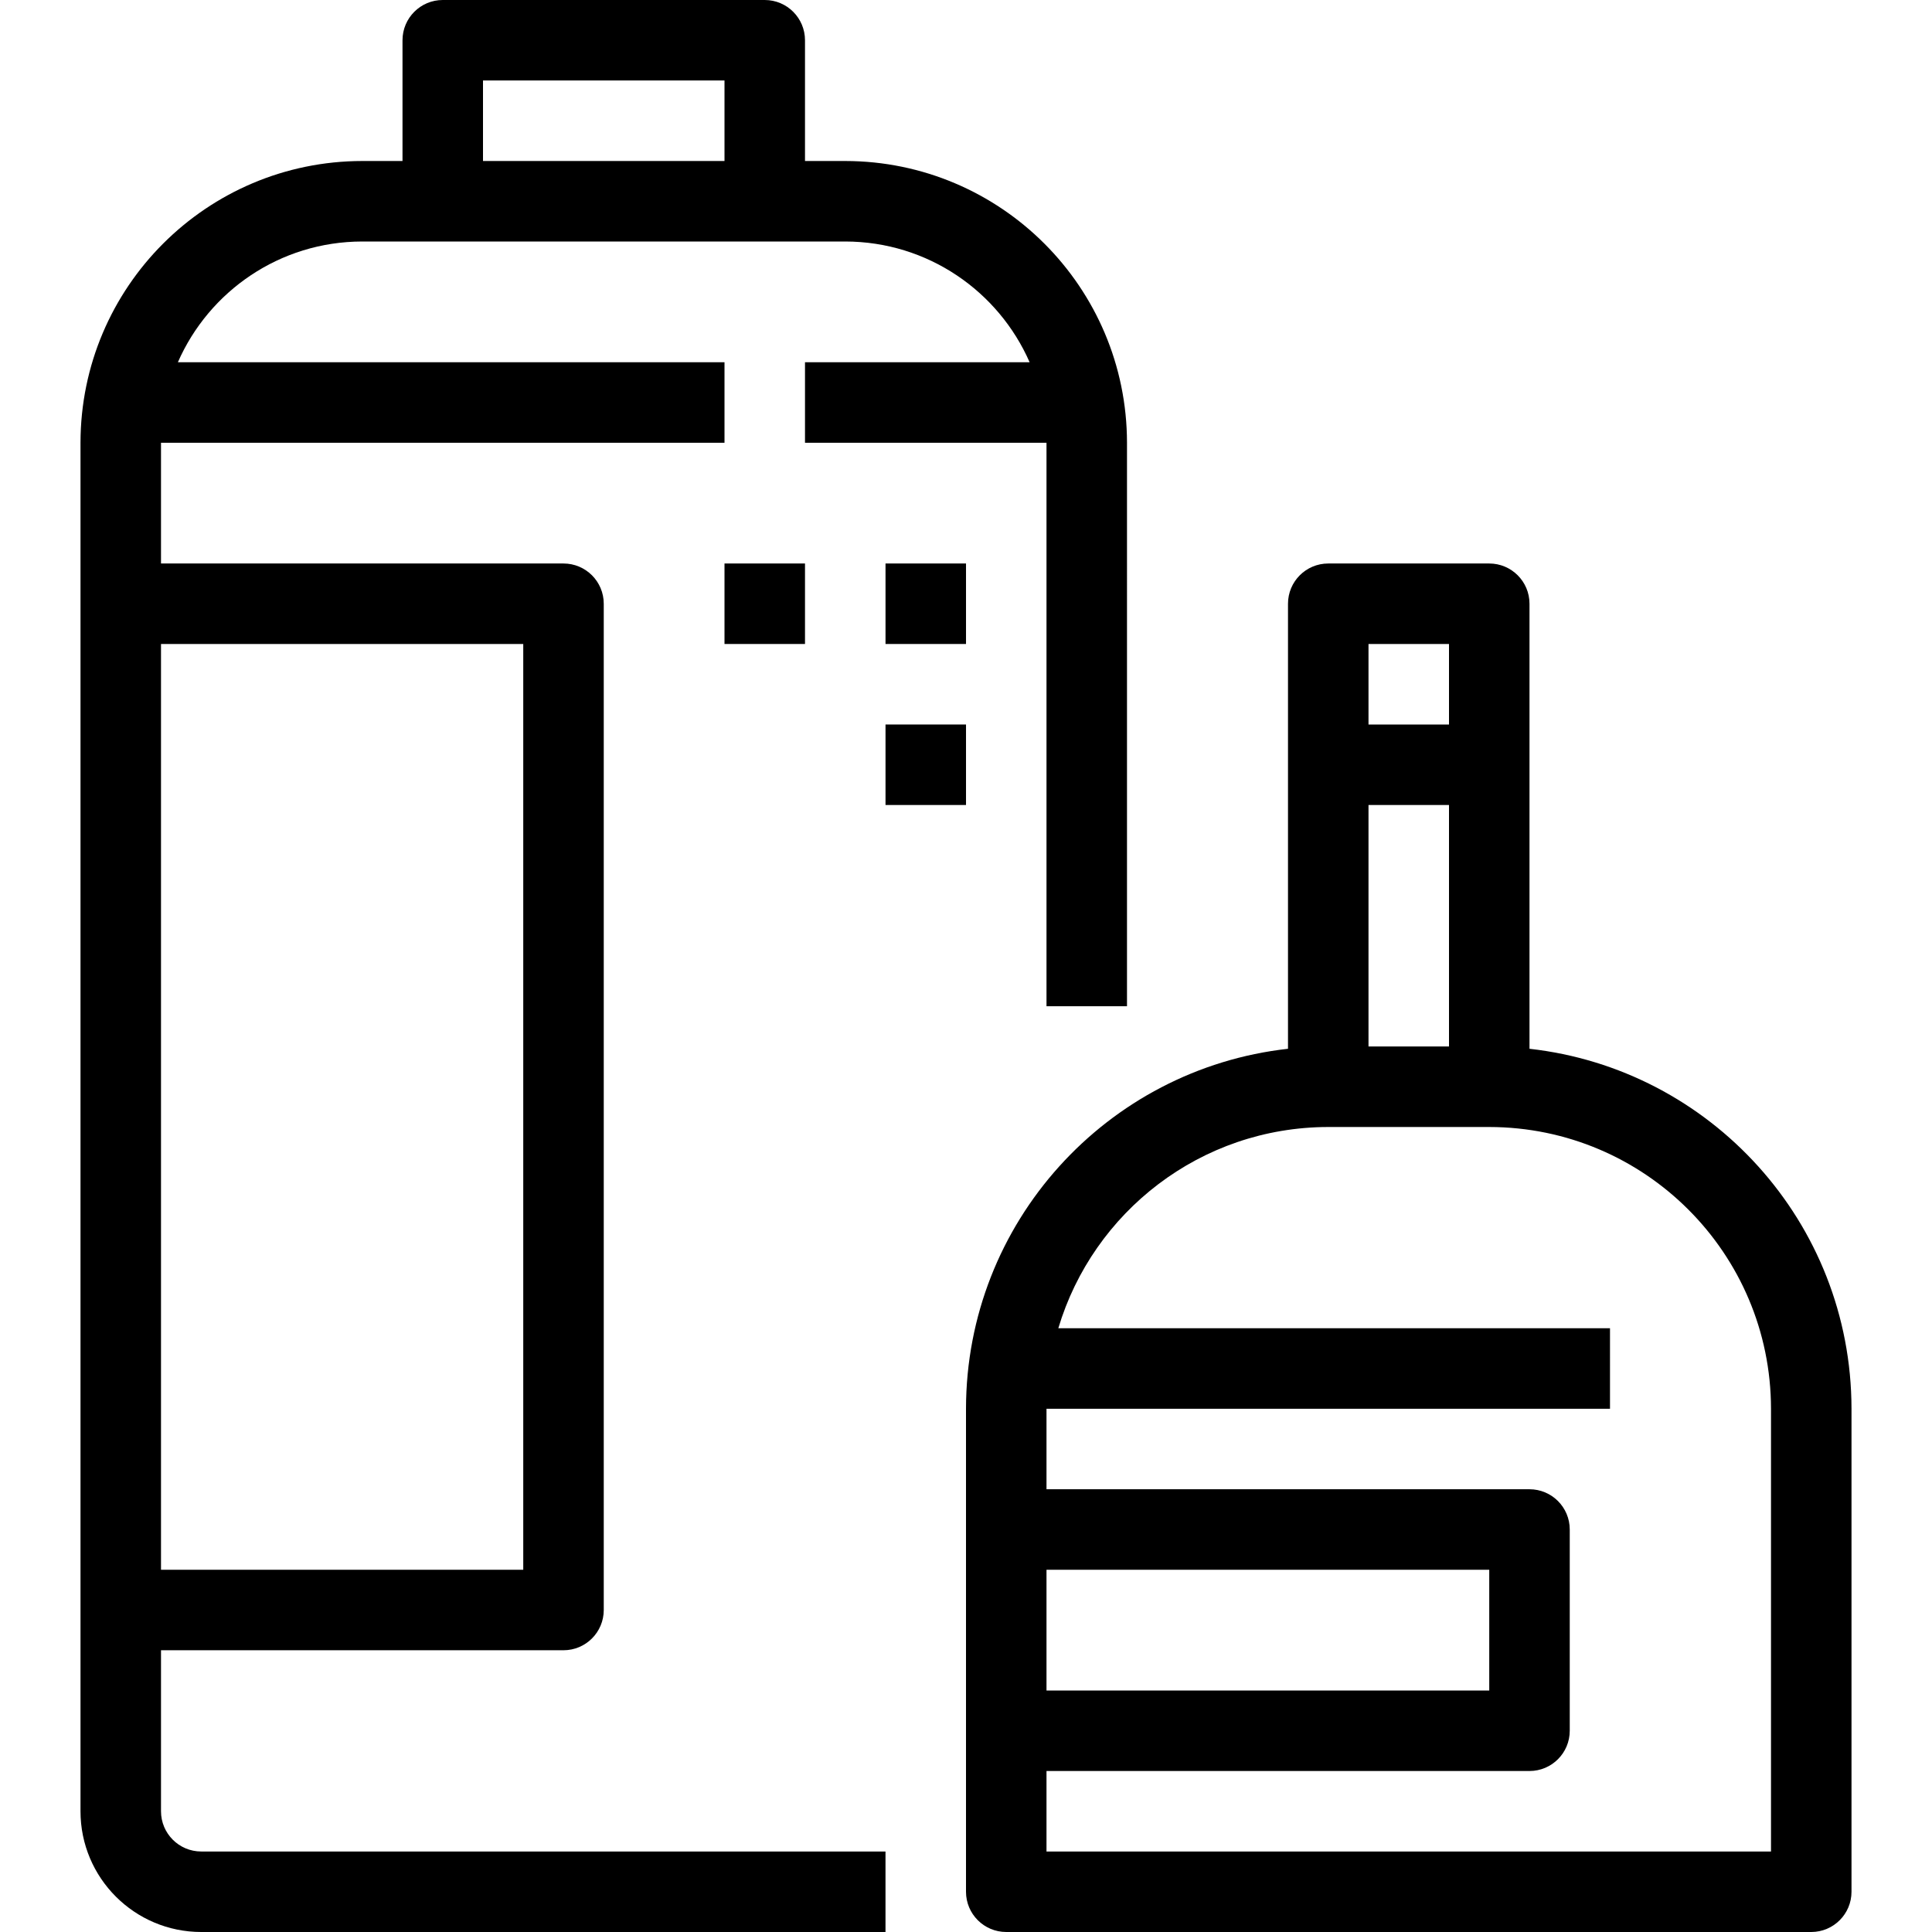
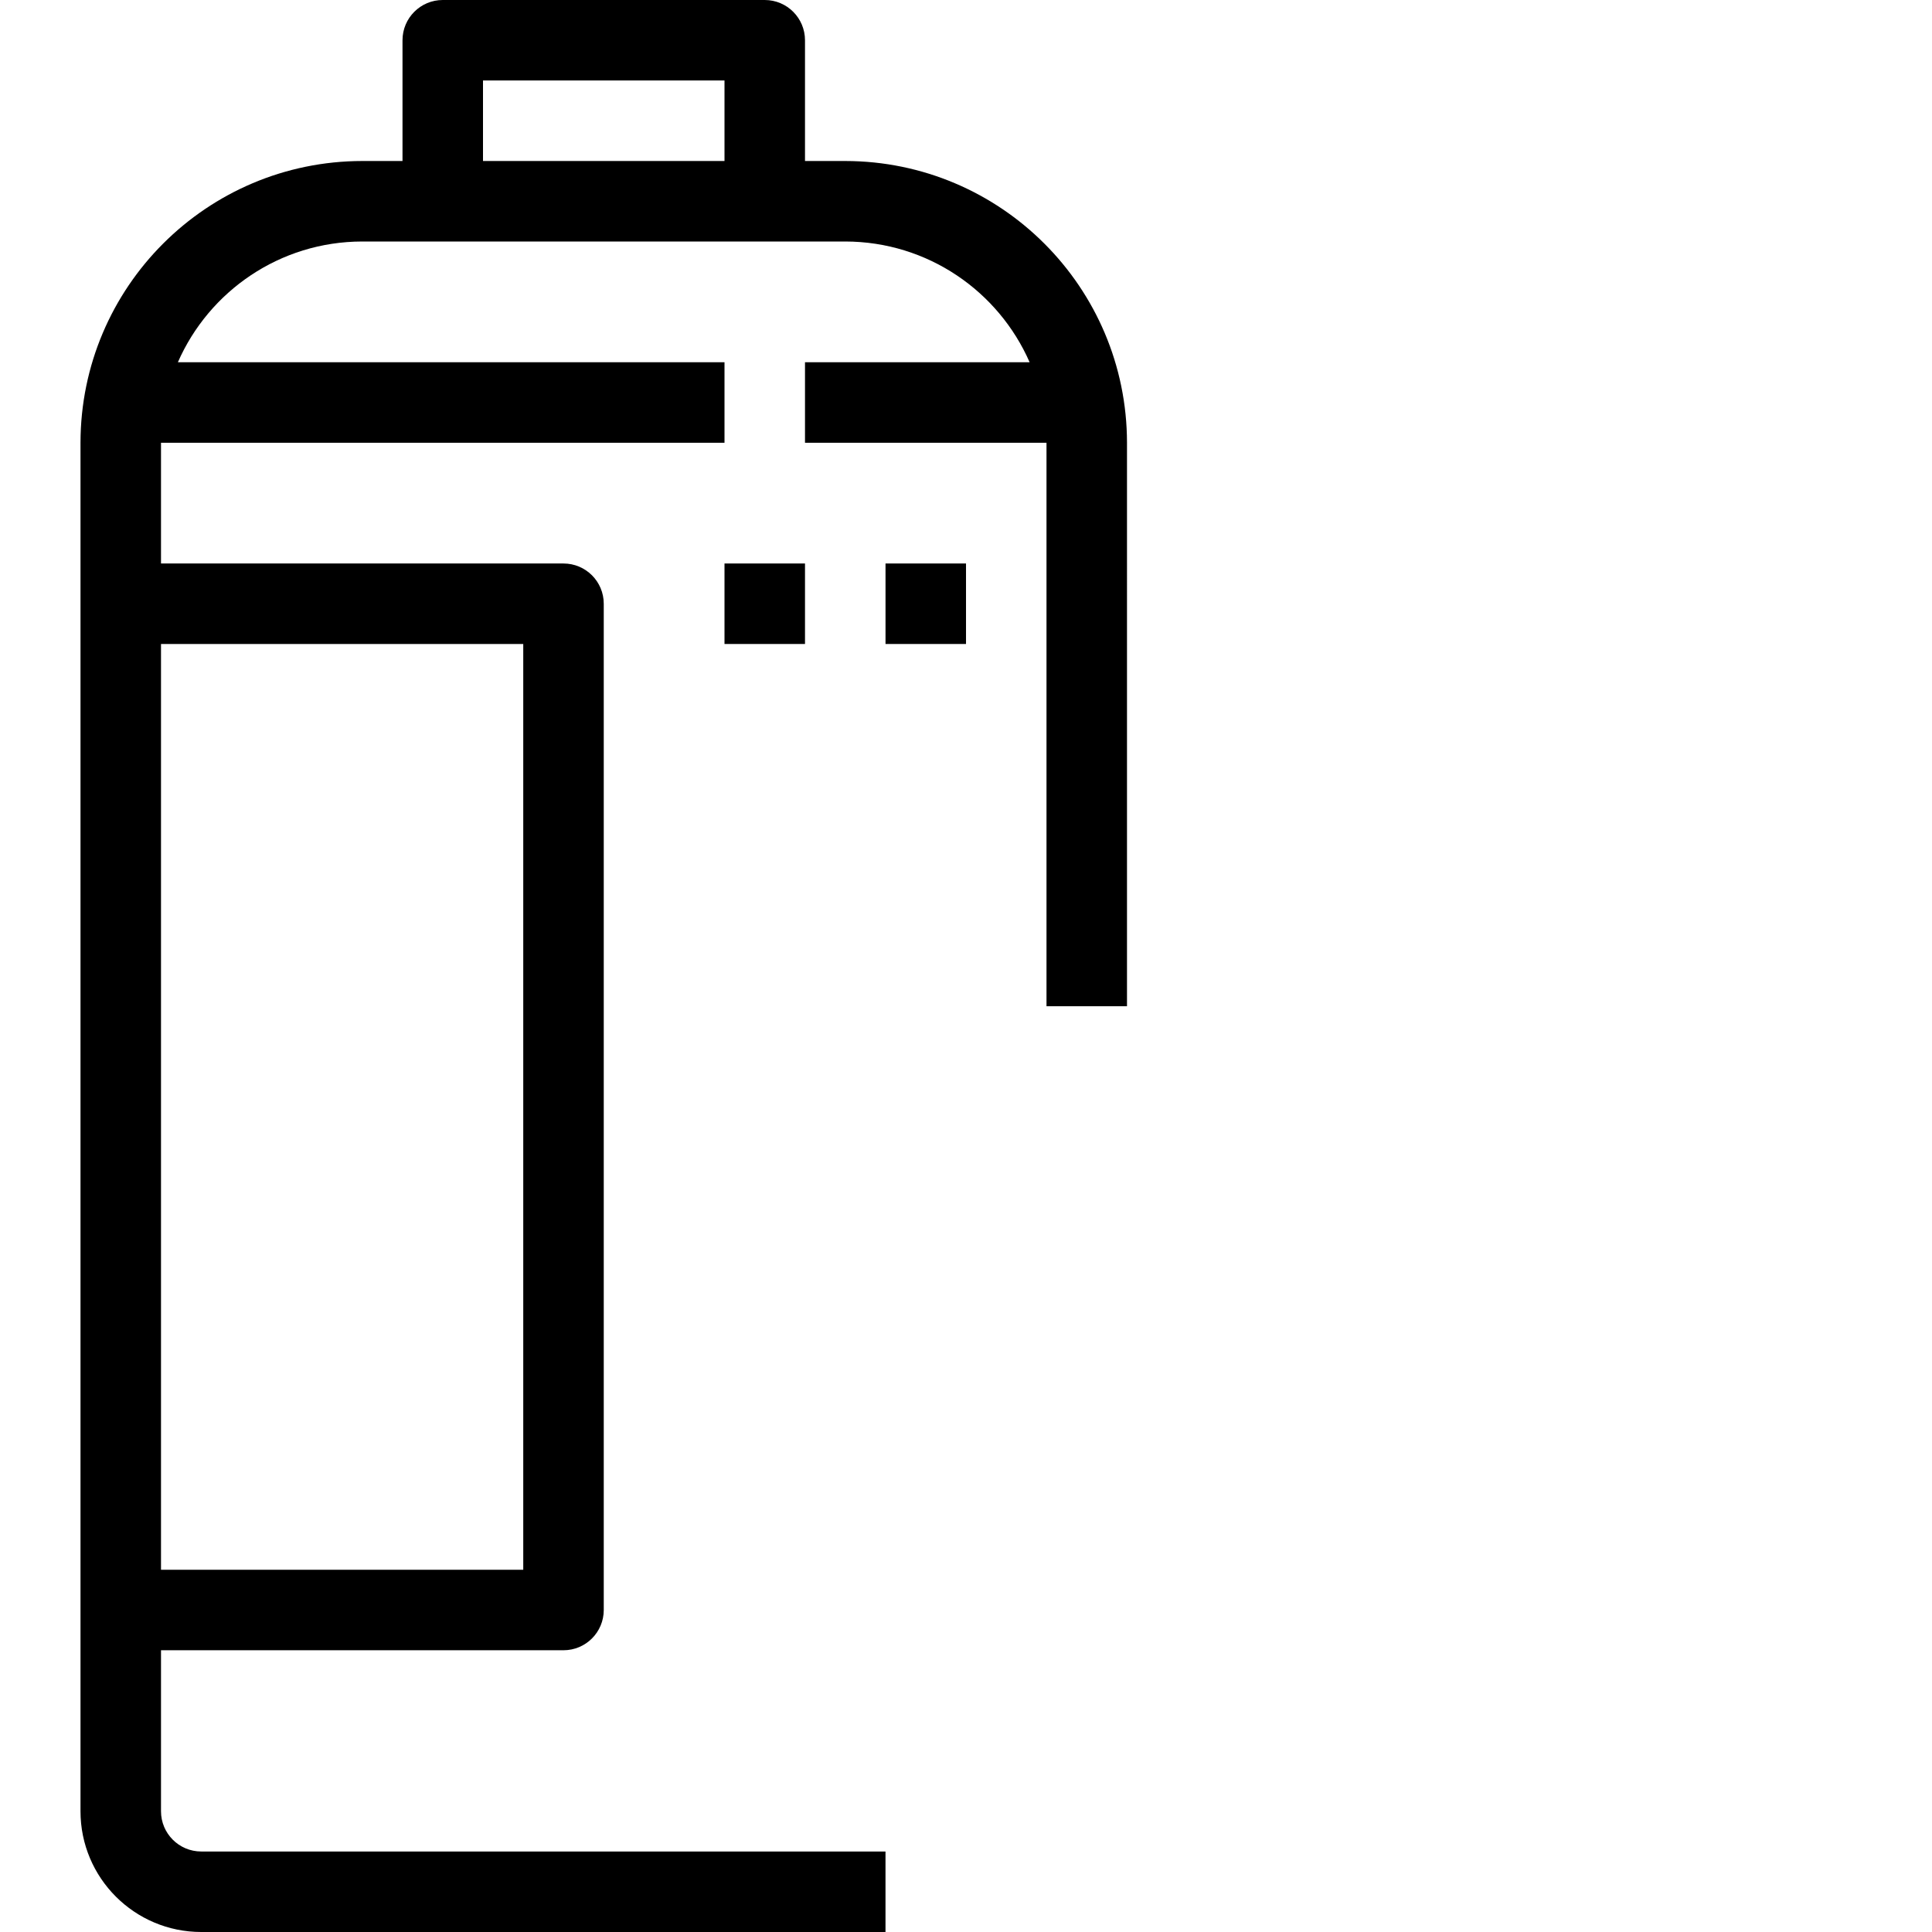
<svg xmlns="http://www.w3.org/2000/svg" version="1.1" id="Capa_1" x="0px" y="0px" viewBox="0 0 512 512" style="enable-background:new 0 0 512 512;" xml:space="preserve">
  <g>
    <g>
      <path d="M224,42.667h-10.667v-32C213.333,4.776,208.558,0,202.667,0h-85.333c-5.891,0-10.667,4.776-10.667,10.667v32H96    c-41.218,0.047-74.62,33.449-74.667,74.667V480c0,17.673,14.327,32,32,32h181.333v-21.333H53.333    c-5.891,0-10.666-4.776-10.666-10.667v-42.667h106.667c5.891,0,10.667-4.776,10.667-10.667V160    c0-5.891-4.776-10.667-10.667-10.667H42.667v-32H192V96H47.14C55.381,77.183,74.147,64.026,96,64h21.333h85.333H224    c21.853,0.026,40.619,13.183,48.86,32h-59.527v21.333h64v149.333h21.333V117.333C298.62,76.116,265.218,42.714,224,42.667z     M138.667,170.667V416h-96V170.667H138.667z M192,42.666h-64V21.333h64V42.666z" />
    </g>
  </g>
  <g>
    <g>
-       <path d="M405.333,277.938V160c0-5.891-4.776-10.667-10.667-10.667H352c-5.891,0-10.667,4.776-10.667,10.667v32v21.333v64.604    c-47.973,5.353-85.279,46.007-85.333,95.396v21.333V416v32v21.333v32c0,5.891,4.776,10.667,10.667,10.667H480    c5.891,0,10.667-4.776,10.667-10.667v-128C490.612,323.945,453.306,283.29,405.333,277.938z M362.667,170.667H384V192h-21.333    V170.667z M362.667,213.333H384v64h-21.333V213.333z M277.333,416h117.333v32H277.333V416z M469.334,490.667L469.334,490.667    H277.333v-21.333h128c5.891,0,10.667-4.776,10.667-10.667v-53.333c0-5.891-4.776-10.667-10.667-10.667h-128v-21.333h149.333V352    H280.465c9.204-30.817,37.733-53.295,71.535-53.333h42.667c41.218,0.047,74.62,33.449,74.667,74.667V490.667z" />
-     </g>
+       </g>
  </g>
  <g>
    <g>
      <rect x="234.67" y="149.33" width="21.333" height="21.333" />
    </g>
  </g>
  <g>
    <g>
      <rect x="192" y="149.33" width="21.333" height="21.333" />
    </g>
  </g>
  <g>
    <g>
-       <rect x="234.67" y="192" width="21.333" height="21.333" />
-     </g>
+       </g>
  </g>
  <g>
</g>
  <g>
</g>
  <g>
</g>
  <g>
</g>
  <g>
</g>
  <g>
</g>
  <g>
</g>
  <g>
</g>
  <g>
</g>
  <g>
</g>
  <g>
</g>
  <g>
</g>
  <g>
</g>
  <g>
</g>
  <g>
</g>
</svg>